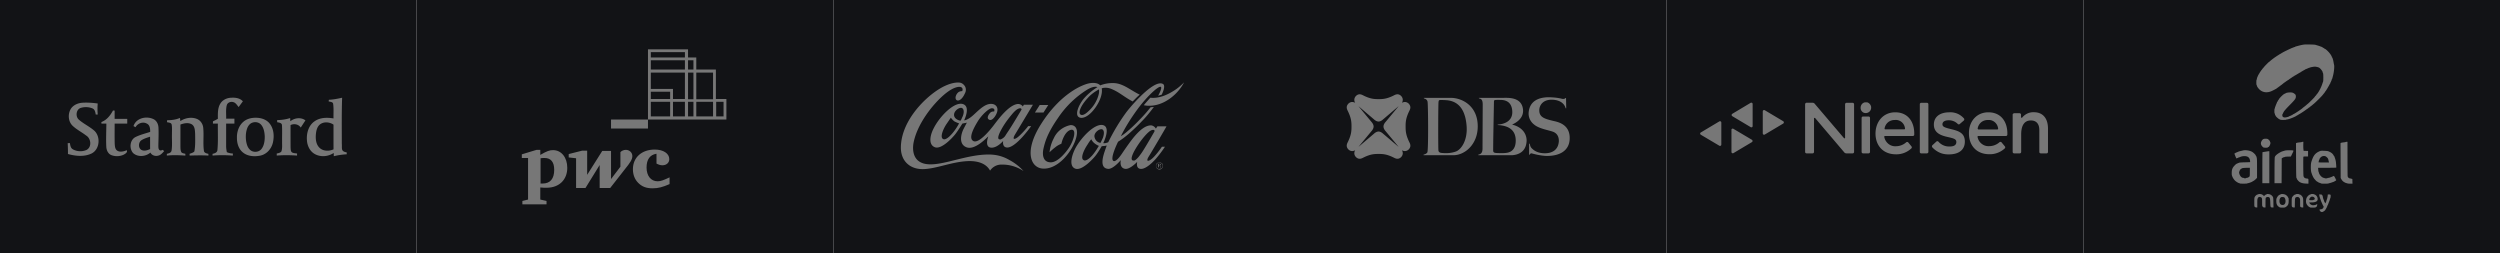
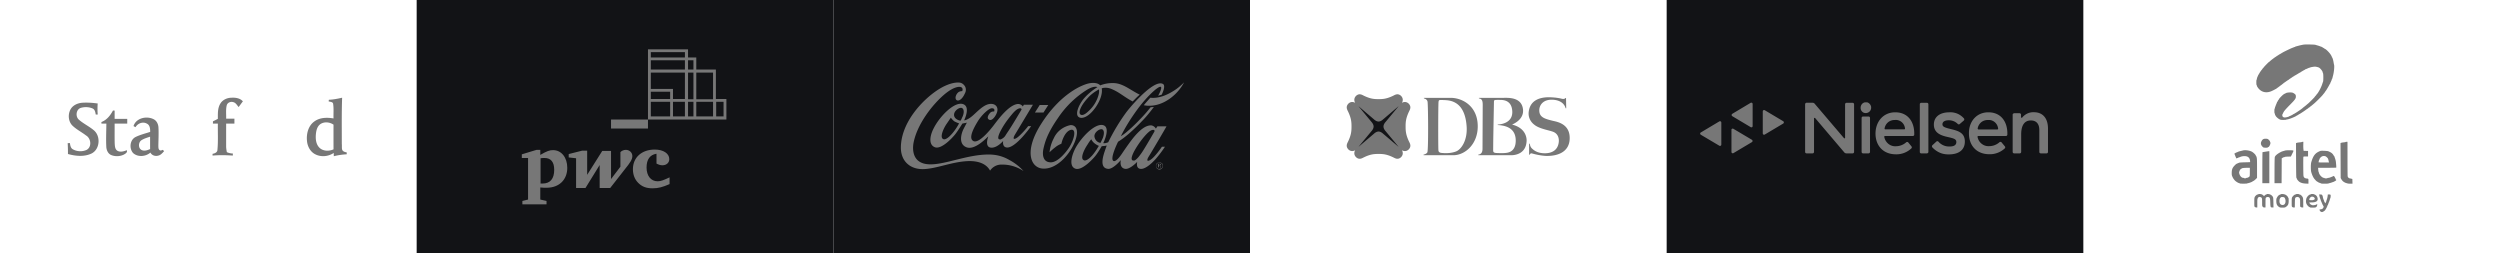
<svg xmlns="http://www.w3.org/2000/svg" width="1344" height="136" fill="none">
-   <path fill="#121316" d="M0 0h224v136H0z" />
  <path fill="#777" d="M118.404 55.78c1.216-2.109 3.664-3.22 6.037-3.241 2.164-.14 4.613.22 6.13 1.934-.771 1.018-1.508 2.058-2.279 3.076-.86-.989-1.568-2.38-2.957-2.66-1.369-.424-3.089.288-3.445 1.756-.576 2.33-.228 4.764-.313 7.14h4.444v2.652h-4.448c0 3.997 0 7.993-.005 11.99-.017 1.132.166 2.252.377 3.364a8.035 8.035 0 0 0 3.237.734l-.013 1.111c-3.635-.237-7.274-.31-10.904-.004 0-.233.008-.7.008-.933 1.148-.204 2.572-.739 2.618-2.122.445-4.696.144-9.427.233-14.14-.885 0-1.771 0-2.656-.004.004-.399.013-.802.017-1.2a42.897 42.897 0 0 0 2.639-1.354c0-2.724-.161-5.668 1.279-8.099h.001Zm65.524-3.246c-2.351.544-4.732 1.002-7.147 1.108-.025.22-.072.661-.093.882.898.271 2.364.2 2.428 1.455.36 2.546.106 5.13.178 7.692-3.461-.594-7.329-.556-10.274 1.603-3.224 2.262-4.329 6.479-4.007 10.238.182 2.914 1.639 5.906 4.278 7.327 3.144 1.73 7.164 1.374 10.109-.62.021.59.033 1.18.038 1.77 2.279-.582 4.609-.909 6.952-1.044v-1.019c-3.32-.566-2.402-2.105-2.635-4.721.004-8.222-.123-16.449.173-24.67Zm-8.613 13.26a7.058 7.058 0 0 1 3.979 1.216c.004 4.425-.009 8.85.008 13.274-2.465 1.133-5.8 1.052-7.731-1.043-1.657-1.774-1.936-4.37-1.788-6.687.165-2.108.606-4.518 2.444-5.825.922-.633 1.997-.924 3.088-.936ZM44.177 55.237c2.791-.17 5.592.013 8.354.403a36.798 36.798 0 0 0 .004 5.918c-.267 0-.8.004-1.067.004-.212-1.23-.433-2.723-1.742-3.27-1.94-.82-4.21-.9-6.223-.315-2.63.781-3.063 4.659-1.106 6.352 2.449 2.146 5.448 3.55 7.956 5.634 3.927 3.13 3.415 10.42-1.245 12.613-3.923 1.815-8.528 1.357-12.578.216.025-1.95-.047-3.9-.136-5.849.292-.004.881-.017 1.178-.021.207 1.226.398 2.732 1.64 3.364 2.22 1.247 5.083 1.35 7.388.276 2.876-1.591 2.347-6.19-.343-7.739-2.335-1.8-5.016-3.13-7.173-5.163-2.39-2.223-2.686-6.118-1.148-8.897 1.258-2.214 3.796-3.322 6.24-3.525v-.001Zm16.568 4.17c.22.013.665.034.885.047-.004 1.48-.004 2.957-.004 4.438h6.779v2.545h-6.779c.026 3.564-.055 7.132.038 10.7.093 1.358.131 3.05 1.398 3.882 1.597.95 3.508.356 5.105-.267.492 1.205-.758 1.88-1.627 2.38-2.037.988-4.524 1.094-6.63.271-1.8-.674-2.668-2.647-2.762-4.454-.216-4.167 0-8.341.034-12.511h-2.648l-.012-.832c2.876-1.086 4.816-3.568 6.223-6.198Zm18.14 3.811c-3.054-.03-6.135 1.488-7.116 4.56.267.152.81.453 1.08.606 1.174-2.074 3.915-3.14 6.075-1.943 1.695.772 1.84 2.847 1.805 4.472-2.665.857-5.423 1.532-7.939 2.787-3.016 1.596-3.406 6.118-1.245 8.566 2.546 2.337 6.795 1.96 9.311-.25.767 1.518 2.58 2.1 4.16 1.654 1.377-.267 2.288-1.417 3.19-2.389a90.09 90.09 0 0 1-.63-.72c-.569.143-1.208.593-1.763.156-.72-.496-.632-1.493-.683-2.261.051-3.292.234-6.593.06-9.89-.085-1.705-.847-3.448-2.356-4.344-1.178-.655-2.56-.99-3.949-1.003Zm1.797 10.266c.017 2.219 0 4.437.017 6.656-1.419.632-3.105 1.218-4.6.492-1.83-.976-1.754-3.894-.242-5.12 1.453-1.002 3.177-1.472 4.825-2.028Z" />
-   <path fill="#777" d="M137.273 63.302c-2.233.025-4.537.581-6.283 2.036-2.597 2.105-3.724 5.583-3.609 8.85-.013 2.796.855 5.778 3.054 7.637 2.597 2.265 6.372 2.49 9.604 1.815 3.41-.75 5.973-3.742 6.698-7.093.779-3.479.453-7.522-1.936-10.33-1.839-2.156-4.783-2.97-7.528-2.915Zm.03 2.374c1.199.024 2.387.517 3.156 1.474 1.393 1.71 1.766 4.009 1.868 6.156.017 2.337-.28 4.861-1.75 6.77-1.444 1.871-4.558 2.08-6.223.395-1.275-1.184-1.75-2.944-2.038-4.599-.301-2.198-.224-4.484.466-6.601.483-1.417 1.424-2.851 2.915-3.335a4.497 4.497 0 0 1 1.606-.26ZM89.8 64.65c2.368-.037 4.77-.283 6.956-1.263.076.564.135 1.128.182 1.7 2.512-1.645 5.757-2.286 8.634-1.268 2.059.692 3.499 2.712 3.681 4.85.424 4.068-.191 8.192.352 12.252.059 1.277 1.432 1.566 2.427 1.773.005.238.005.713.009.95-3.364-.267-10.1-.012-10.1-.012l-.013-.962s2.43-.684 2.585-1.384c.555-3.02.423-6.143.394-9.21-.111-1.833-.064-4.124-1.814-5.24-1.876-1.082-4.177-.581-6.096.119.013 3.97 0 7.946 0 11.917.055 1.06-.02 2.27.67 3.152.58.403 1.309.475 1.974.662.004.237.008.717.008.959-3.317-.217-6.642-.357-9.955-.004 0-.238.008-.709.008-.942 1.008-.234 2.339-.552 2.53-1.774.46-2.927.105-5.918.215-8.87-.042-1.685.144-3.39-.152-5.054-.233-1.137-1.619-1.073-2.491-1.298 0-.263-.005-.789-.005-1.052Zm59.198-.088c2.373-.034 4.745-.356 6.999-1.116l.063 1.748c2.28-1.837 5.715-2.304 8.143-.484l-2.531 3.87c-1.182-1.825-3.58-2.266-5.474-1.337 0 0-.012 8.03.013 12.044.097.895-.042 2.058.796 2.643.81.475 1.792.45 2.695.594 0 .276-.005.836-.005 1.112-3.639-.246-7.286-.297-10.925-.009l-.001-1.103c1.173-.2 2.394-.606 2.572-1.306.504-1.727.259-3.556.309-5.334-.05-2.83.102-5.663-.067-8.489-.013-1.374-1.568-1.497-2.576-1.697.002-.39-.007-.79-.008-1.137h-.003Z" />
  <path fill="#121316" d="M224 0h224v136H224z" />
  <path fill="#777" d="M352.782 82.668c-3.361.604-5.194 3.02-5.194 7.397 0 4.378 2.292 7.397 5.958 7.397 1.68 0 3.208-.604 6.416-2.113v3.623c-3.819 1.66-6.111 2.264-9.166 2.264-3.36 0-5.652-.906-7.638-2.868-1.986-1.963-2.902-4.529-2.902-7.397 0-6.34 4.735-10.568 11.762-10.568 4.583 0 7.791 2.114 7.791 5.133 0 1.963-1.528 3.321-3.666 3.321-1.07 0-1.986-.302-3.208-.906v-5.283h-.153Zm-16.956 8.454c3.055-3.774 4.124-5.435 4.124-7.246 0-1.812-1.527-3.322-3.513-3.322-1.222 0-2.291.604-2.903 1.208v7.85l-5.041 6.642V81.158h-4.735l-8.096 12.832V81.007h-2.75l-7.18 1.812v1.811l3.972.453v16.002h5.041l7.638-12.379v12.379h5.652l7.791-9.963Zm-45.369-6.039c1.222-.15 1.68-.15 2.291-.15 3.361 0 5.194 2.113 5.194 6.34 0 4.83-2.139 7.397-6.263 7.397h-1.07V85.083h-.152Zm0 15.7c1.374.151 2.597.151 3.36.151 6.874 0 11.152-4.378 11.152-10.718 0-5.586-3.208-9.51-7.638-9.51-1.833 0-3.208.452-6.874 2.566v-2.718h-1.986l-7.944 2.416v1.962h3.361v22.343l-3.055.755v1.811h12.984v-1.811l-3.36-.755v-6.492Zm38.036-31.702h19.859v-4.83h-19.859v4.83Zm62.02-15.851v11.02h-42.161V26.51h21.539v4.377h4.43v6.492h10.54V53.23h5.652Zm-16.192-14.19v14.34h9.013V39.039h-9.013ZM349.88 53.23h10.387v-3.925H349.88v3.925Zm0-15.851h18.331v-4.982H349.88v4.982Zm0 1.66v8.756h11.915v5.435h6.416V39.04H349.88Zm0 23.55h10.387v-7.85H349.88v7.85Zm11.915 0h6.416v-7.85h-6.416v7.85Zm8.096 0h2.902v-7.85h-2.902v7.85Zm2.902-9.359V39.04h-2.902v14.34h2.902v-.151Zm-2.902-20.833v4.982h2.902v-4.982h-2.902Zm-20.011-1.51h18.331V28.02H349.88v2.869Zm33.454 31.703v-7.85h-9.013v7.85h9.013Zm5.652-7.85h-3.972v7.85h3.972v-7.85Z" />
  <path fill="#121316" d="M448 0h224v136H448z" />
  <path fill="#777" d="M590.786 48.06c-2.303 1.218-4.471 2.84-6.096 4.733-3.387 3.65-5.284 7.706-3.793 8.788.541.405 1.761.54 4.064-1.623a18.406 18.406 0 0 0 4.876-6.76c1.491-3.515.949-5.137.949-5.137Zm18.152 6.49c-3.657-1.892-6.367-4.19-9.211-5.678-2.845-1.487-4.335-1.893-6.503-1.622-.271 0-.542.135-.948.27 0 0 1.084 3.786-3.251 10.14-4.471 6.354-8.535 6.49-9.619 4.732-1.083-1.758.407-5.678 2.981-9.058 2.167-2.57 4.741-4.732 7.586-6.49 0 0-1.49-.946-5.283 1.217a51.78 51.78 0 0 0-15.85 15.277c-5.825 8.382-7.044 12.98-7.857 16.494-.813 3.65-.136 7.436 3.928 7.436s8.67-6.084 10.025-8.247c2.438-3.92 4.064-10.005.677-9.193-1.625.405-2.98 2.163-3.793 3.92-.542 1.082-.948 2.299-1.219 3.515-1.219.541-2.303 1.082-3.251 1.893a29.702 29.702 0 0 0-3.116 2.704 20.556 20.556 0 0 1 2.303-7.57c1.626-3.651 5.012-6.22 8.941-7.031 2.167-.135 5.012 1.622 2.574 8.382-2.439 6.76-9.347 15.007-16.798 15.007-6.774.135-11.244-8.517-1.761-23.66 10.431-16.629 22.623-21.766 26.687-22.307 4.064-.54 5.283 1.217 5.283 1.217a18.264 18.264 0 0 1 7.586-1.217c4.877.27 8.67 3.786 13.682 6.219-1.354 1.082-2.573 2.434-3.793 3.65Zm21.946-5.678c-3.387 2.163-7.992 4.191-12.463 3.65-1.084 1.217-2.303 2.57-3.522 4.056 7.857 1.487 14.63-3.244 18.288-7.436 1.355-1.487 2.438-3.109 3.387-4.867-1.897 1.893-3.658 3.38-5.69 4.597Zm-10.295 21.902c0-.135.135-.27.135-.27 0-.406-.271-.676-.677-.676-.813 0-1.761.135-4.335 2.974-2.168 2.433-4.064 5.137-5.69 7.977-1.49 2.704-2.167 4.867-1.219 5.407.271.136.677.136.948.136.542-.136 1.219-.676 2.303-1.893.407-.54 1.084-1.352 1.626-2.163 1.625-2.299 5.96-9.87 6.909-11.492Zm-27.636 3.245c.407-1.217.948-3.38-.135-4.327-1.219-.946-4.471 1.217-4.471 3.516.136 1.622 1.22 3.11 2.845 3.515.271.135.407.135.542-.135.406-.812.813-1.623 1.219-2.57Zm-2.438 4.326c-.813-.406-1.49-.811-2.168-1.352a5.986 5.986 0 0 1-1.625-2.028c0-.135-.136 0-.136 0a19.356 19.356 0 0 0-1.896 2.704c-1.761 2.569-4.335 7.706-1.897 8.517 1.49.541 4.064-2.028 5.419-3.92.948-1.217 1.761-2.569 2.574-3.921h-.271Zm26.958 5.949c-.678 1.081-1.355 2.974.813 1.757 2.573-1.487 6.367-7.165 6.367-7.165h1.625a60.654 60.654 0 0 1-5.012 6.624c-2.574 2.84-5.825 5.544-8.128 5.273-2.709-.27-1.761-3.785-1.761-3.785s-3.793 4.056-6.367 3.785c-3.522-.405-2.439-4.732-2.439-4.732s-4.064 4.867-6.773 4.732c-4.335-.27-3.251-5.408-2.032-9.058a151.39 151.39 0 0 1 1.219-3.515s-.406.135-1.354.27c-.407 0-1.355.135-1.355.135s-1.761 3.11-3.251 5.003c-1.49 1.892-7.451 8.382-10.973 7.03-3.251-1.217-2.168-6.22-.271-10.275 2.845-5.814 10.566-14.196 15.172-13.114 4.471 1.082.136 9.734.136 9.734h.948c.542-.135 1.219-.27 1.761-.54 2.845-5.814 6.096-11.222 9.889-16.36 5.148-6.489 15.579-17.575 19.643-14.871.948.676.542 2.974-.813 5.678-.542.135-1.219.406-1.896.54.677-1.216 1.354-2.568 1.625-3.92.542-3.38-7.18 3.65-12.734 11.221-3.386 4.597-6.367 9.33-8.941 14.467.949-.541 2.032-1.352 2.845-2.028a81.54 81.54 0 0 0 7.045-6.625 74.102 74.102 0 0 0 6.096-6.895c.541 0 1.219-.135 1.761-.135-2.032 2.704-4.2 5.408-6.638 7.841-2.168 2.299-4.606 4.597-6.774 6.49-1.896 1.622-3.793 3.11-5.825 4.326 0 0-4.877 9.734-2.303 10.41 1.626.406 4.606-4.326 4.606-4.326s4.064-6.084 6.503-8.923c3.251-3.786 6.096-5.949 8.94-5.949 1.084.135 2.033.811 2.574 1.758l.813-1.217h4.877c.135 0-8.805 15.142-9.618 16.359Zm13.411-35.422c-3.387 2.163-7.992 4.191-12.463 3.65-1.084 1.217-2.303 2.57-3.522 4.056 7.857 1.487 14.63-3.244 18.288-7.436 1.355-1.487 2.438-3.109 3.387-4.867-1.897 1.893-3.658 3.38-5.69 4.597Zm-8.263 39.207h1.219c.271.135.406.27.271.541 0 .135-.136.27-.271.406-.136 0-.136.135-.271.135.135 0 .271.135.406.27.136.135.136.27.136.27v.406h-.271v-.27c0-.27 0-.406-.136-.541-.135 0-.271-.135-.406-.135h-.271v.811h-.406v-1.893Zm1.219.541c0-.135 0-.27-.136-.27-.135 0-.271-.136-.406-.136h-.271v.812h.677c.136 0 .136-.136.136-.406Zm1.354.54c0 .812-.541 1.623-1.354 1.894-.813.27-1.761-.136-2.168-.947-.406-.811-.271-1.757.271-2.298.813-.676 1.897-.676 2.71 0 .406.27.541.811.541 1.352Zm-1.896-1.757c-.406 0-.813.135-1.219.541-.271.27-.542.676-.542 1.217 0 .405.135.811.542 1.217.271.27.677.54 1.219.405.406 0 .948-.135 1.219-.405.271-.27.542-.812.542-1.217 0-.406-.135-.811-.542-1.217-.271-.27-.677-.406-1.219-.54Zm-59.741-30.96h-4.606l-2.574 4.056h4.606l2.574-4.056Zm-21.675 14.331c1.897-2.704 7.315-11.897 7.315-11.897 0-.406-.406-.676-.677-.676-.677 0-2.032.27-4.471 3.244-2.167 2.57-4.064 5.138-5.689 8.112-1.49 2.704-2.168 4.732-1.355 5.273.271.135.678.135.948.135.949-.406 1.897-1.082 2.439-1.893.406-.676.948-1.487 1.49-2.298Zm-24.52-12.573c-1.219-.947-4.47 1.216-4.47 3.515 0 2.298 2.845 3.11 3.251 3.11.136 0 .407 0 .407-.136.135-.135.406-.946.948-2.028.542-1.217 1.084-3.515-.136-4.461Zm-1.761 8.111c-.948-.27-1.761-.675-2.574-1.081-.677-.54-1.354-1.217-1.761-1.893 0-.135-.135 0-.135 0s-.271.406-2.032 2.974c-1.761 2.434-4.2 7.707-1.897 8.518 1.49.54 4.064-2.163 5.419-3.92 1.084-1.353 2.032-2.84 2.845-4.327l.135-.27Zm37.118 1.488h1.626s-8.399 12.032-13.14 11.491c-2.574-.27-1.897-3.515-1.897-3.515s-3.657 4.327-7.044 3.515c-2.98-.81-.948-5.948-.948-5.948-.407.135-7.045 7.706-11.786 5.813-4.741-1.893-2.439-8.247-1.355-10.14.813-1.622 1.626-3.11 1.626-3.11s-.813.271-1.219.271l-1.22.27s-2.303 3.786-3.793 5.679c-1.49 1.893-7.45 8.382-10.973 7.03-3.522-1.352-2.709-6.219-.677-10.14 3.251-6.489 10.973-14.33 15.579-13.114 4.606 1.217.813 8.788.813 8.788s.948.135 3.115-1.352c3.252-2.163 7.451-8.112 12.057-7.436 2.167.27 4.2 2.57 1.355 6.76-.949 1.352-2.303 2.569-3.522 1.352-.678-.676-.136-2.028.677-2.974a2.496 2.496 0 0 1 2.438-1.082s.813-1.757-1.219-1.757c-1.626 0-5.554 3.65-7.722 7.3-2.032 3.38-5.147 9.058-2.032 10.41 2.845 1.082 8.264-5.272 10.838-8.652 2.574-3.38 8.263-11.086 13.005-11.357 1.083 0 2.032.541 2.574 1.352l.541-.946h4.877s-9.076 15.142-9.753 16.224c-.542.946-1.355 2.974.812 1.757 2.168-1.217 6.503-6.49 6.367-6.49ZM550.281 92c-3.522-2.434-7.857-3.65-12.057-3.515-2.303 0-4.606 1.217-5.96 3.245-1.761-3.245-5.419-5.138-11.109-5.138-9.076.135-18.017 4.326-25.196 4.326-6.774 0-11.786-4.326-11.651-11.897.271-13.385 11.651-25.417 20.05-30.825 4.876-3.11 8.94-4.056 11.514-3.785 1.219.135 2.303.946 2.981 2.163.541 1.081.541 2.433-.136 3.65-2.167 4.867-5.148 4.462-5.012 2.163a4.267 4.267 0 0 1 1.761-2.974 3.757 3.757 0 0 1 1.761-.406c.406-.405.813-2.974-2.709-2.163-3.523.811-7.722 4.326-11.651 8.653-3.928 4.326-10.16 12.708-11.785 21.496-.678 4.056-.271 11.492 9.347 11.357 8.128 0 20.185-5.408 31.293-5.273 3.793 0 7.586.946 10.973 2.974A26.851 26.851 0 0 1 550.281 92Z" />
-   <path fill="#121316" d="M672 0h224v136H672z" />
  <g fill-rule="evenodd" clip-path="url(#a)" clip-rule="evenodd">
    <path fill="#121316" d="M729.691 79.59h22.829V56.458h-22.829V79.59Z" />
    <path fill="#777" d="m751.774 78.864-8.284-7.04s-1.123-1.11-2.381-1.11c-1.272 0-2.394 1.11-2.394 1.11l-8.282 7.04-.026-.024 6.948-8.394s1.093-1.133 1.093-2.424c0-1.278-1.093-2.413-1.093-2.413l-6.948-8.4.026-.03 8.282 7.047s1.122 1.113 2.394 1.113c1.258 0 2.381-1.113 2.381-1.113l8.284-7.047.034.038-6.962 8.392s-1.086 1.135-1.086 2.413c0 1.29 1.086 2.424 1.086 2.424l6.962 8.391-.034.027Zm3.876-10.842v-.003c0-2.275.091-4.315 1.757-7.898.482-1.043 1.547-2.561-.023-4.334-1.275-1.288-2.723-1.076-3.699-.507.561-.988.77-2.462-.504-3.755-1.748-1.586-3.252-.509-4.276-.018-3.54 1.691-5.543 1.785-7.796 1.785-2.263 0-4.268-.094-7.801-1.785-1.028-.49-2.539-1.568-4.282.018-1.274 1.293-1.059 2.767-.498 3.755-.978-.572-2.429-.78-3.705.508-1.568 1.772-.498 3.29-.025 4.333 1.675 3.583 1.768 5.623 1.768 7.9 0 2.285-.093 4.33-1.768 7.91-.473 1.035-1.543 2.564.025 4.335 1.276 1.285 2.727 1.072 3.705.509-.561.99-.776 2.46.498 3.741 1.743 1.597 3.254.518 4.282.027 3.535-1.69 5.538-1.78 7.801-1.78 2.253 0 4.256.09 7.795 1.78 1.025.49 2.529 1.57 4.277-.027 1.274-1.28 1.06-2.75.501-3.741.979.563 2.427.783 3.702-.509 1.57-1.77.505-3.3.023-4.334-1.666-3.586-1.757-5.626-1.757-7.91Zm27.028 13.432c2.84-1.031 6.355-5.94 5.772-13.673-.561-7.48-3.375-13.356-10.87-13.908 0 0-1.419-.103-2.609-.108-1.275-.01-1.548-.053-1.643 1.328-.163 2.582-.209 22.698-.046 25.601.019.398.062 1.354 1.697 1.522 2.99.293 5.464.057 7.699-.762Zm-2.899-28.855c6.342-.03 14.687 4.376 14.654 15.38-.021 9.573-6.843 15.468-13.144 15.468l-15.998.004.02-.342c.9-.162 1.911-.73 2.079-1.338.529-2.306.409-23.407.088-26.882-.101-1.087-.948-1.788-1.975-1.96l-.032-.33s12.888.008 14.308 0Zm35.078 23.287c.126-6.63-4.67-8.388-9.637-8.663-.104-.008-.064-.256.013-.269 1.614-.065 8.03-.818 7.77-7.029-.261-6.051-4.792-6.187-6.448-6.213-1.353-.018-1.647-.018-2.218.01-.962.043-1.202.114-1.197 1.172 0 .135-.211 10.902-.338 18.473a902.956 902.956 0 0 0-.076 7.282c.024.755-.068 1.52 1.765 1.606 1.892.094 4.331.173 6.038-.194 1.564-.339 4.221-1.499 4.328-6.175Zm-1.963-8.913c7.46 1.874 7.91 7.33 7.807 8.864-.342 6.832-6.059 7.614-8.362 7.614h-17.6l.02-.344c1.279-.178 2.238-.888 2.238-3.164l.104-23.528c.029-2.55-.633-3.33-2.027-3.497l-.032-.319h13.308c2.443 0 9.8-.491 10.427 6.36.498 5.484-5.448 7.775-5.883 8.014Zm28.698-14.28.302-.003.103 5.498-.332-.003c-.535-2.238-2.658-4.349-6.916-4.569-5.028-.267-7.202 2.769-7.235 5.642-.029 3.819 2.912 4.607 7.268 5.684 2.053.509 9.658 1.514 9.049 10.173-.422 6.048-5.576 8.924-12.873 8.696 0 0-3.032-.102-7.267-1.292-.784-.225-.992.042-1.307.627l-.346.018.011-5.927.335.017c.167.6.214 1.718 1.288 2.665.782.7 2.621 2.426 6.654 2.47 3.958.055 7.239-1.638 7.679-6.138.12-1.21-.006-3.98-2.676-5.243-2.087-.988-7.885-1.64-10.694-4.136 0 0-3.333-2.352-2.807-6.743.738-6.206 5.85-7.758 10.443-7.852 0 0 4.109-.041 7.382.815 0 0 .801.22 1.465-.035.269-.091.395-.262.474-.364Z" />
  </g>
  <path fill="#121316" d="M896 0h224v136H896z" />
  <g fill="#777" clip-path="url(#b)">
    <path d="M947.664 59.877V71.71c0 .135.044.225.088.36a.752.752 0 0 0 .264.272c.088.045.22.09.351.09.132 0 .22-.045.352-.09l9.932-5.916a.757.757 0 0 0 .264-.271.869.869 0 0 0 .088-.362c0-.135-.044-.225-.088-.36a.759.759 0 0 0-.264-.272l-9.932-5.916a.811.811 0 0 0-.352-.09c-.131 0-.219.045-.351.09-.132.045-.176.18-.264.271-.044.136-.088.226-.088.361Zm-22.281 17.839V65.884a.869.869 0 0 0-.088-.362.758.758 0 0 0-.264-.27.811.811 0 0 0-.352-.09c-.131 0-.219.044-.351.09l-9.976 5.96a.757.757 0 0 0-.264.272.854.854 0 0 0-.088.316c0 .135.044.226.088.361.044.09.132.18.264.271l9.976 5.916a.81.81 0 0 0 .351.09.811.811 0 0 0 .352-.09.757.757 0 0 0 .264-.27.869.869 0 0 0 .088-.362Zm5.449-7.858V81.69c0 .136.044.226.088.362.044.09.132.18.264.27a.81.81 0 0 0 .351.09c.132 0 .22-.044.352-.09l9.932-5.916a.757.757 0 0 0 .264-.27.869.869 0 0 0 .088-.362c0-.135-.044-.226-.088-.361a.759.759 0 0 0-.264-.271l-9.976-5.916a.813.813 0 0 0-.352-.09c-.131 0-.219.045-.351.09a.757.757 0 0 0-.264.27c-.044.136-.044.227-.044.362Zm11.383-2.122V55.903a.869.869 0 0 0-.088-.361.757.757 0 0 0-.264-.271.807.807 0 0 0-.351-.09c-.132 0-.22.045-.352.09l-9.888 5.916a.757.757 0 0 0-.264.271.869.869 0 0 0-.088.361c0 .136.044.271.088.362.044.09.132.18.264.27l9.932 5.917c.088.045.22.09.352.09a.808.808 0 0 0 .351-.09.757.757 0 0 0 .264-.271c0-.136.044-.226.044-.361Zm62.365 14.722h-2.99c-.22 0-.4-.09-.57-.226a.881.881 0 0 1-.22-.587v-18.2c0-.226.09-.407.22-.587a.816.816 0 0 1 .57-.226h2.99c.22 0 .39.09.52.226.14.135.22.361.22.542v18.245c0 .226-.08.406-.22.542-.13.18-.3.226-.52.27Zm14.32-22.084c6.51 0 10.2 4.742 10.2 11.38v.543c0 .09 0 .225-.04.316-.05.09-.09.18-.18.27-.09.091-.18.136-.26.181-.09.046-.18.046-.31.046h-14.94c-.05 0-.13 0-.18.045-.04.045-.09.045-.13.09-.04.045-.04.09-.09.135v.181c.27 1.49 1.06 2.8 2.2 3.748a5.75 5.75 0 0 0 4.04 1.31 8.42 8.42 0 0 0 5.58-2.122c.09-.09.18-.136.27-.136.09-.045.22-.045.3-.045.09 0 .22.045.31.09s.18.136.22.18l1.72 2.124c.13.135.17.36.17.541 0 .226-.09.407-.26.542-2.29 2.123-5.23 3.252-8.31 3.162-6.72 0-10.94-4.562-10.94-11.2.04-6.323 4.13-11.381 10.63-11.381Zm-.08 4.155a5.484 5.484 0 0 0-3.7 1.129 5.473 5.473 0 0 0-1.97 3.387v.18c0 .046.04.136.09.181.04.045.08.09.13.09.04.046.13.046.17.046h10.2c.04 0 .13 0 .17-.045.05-.046.09-.046.14-.09.04-.046.04-.091.08-.136v-.18c-.13-1.356-.74-2.575-1.75-3.433a5.001 5.001 0 0 0-3.61-1.174h.05v.045Zm50.14-4.155c6.51 0 10.2 4.742 10.2 11.38v.543c0 .225-.09.406-.22.587a.816.816 0 0 1-.57.225h-14.86c-.04 0-.13 0-.17.046-.05.045-.09.045-.14.09-.04.045-.08.09-.08.135v.181c.26 1.49 1.05 2.8 2.19 3.703a5.79 5.79 0 0 0 4.05 1.31c2.06 0 4.04-.768 5.58-2.123.09-.09.17-.135.26-.135.09-.045.22-.045.31-.045s.22.045.31.09.17.136.22.18l1.76 2.123c.13.136.21.362.21.542a.76.76 0 0 1-.21.542c-2.29 2.123-5.28 3.252-8.35 3.161-6.73 0-10.95-4.56-10.95-11.2-.09-6.277 4-11.335 10.46-11.335Zm-.09 4.155a5.473 5.473 0 0 0-3.69 1.129c-1.05.858-1.76 2.032-1.98 3.387v.18c0 .046.05.136.09.181.05.045.09.09.13.136.05.045.14.045.18.045h10.2c.04 0 .13 0 .17-.045.05-.045.09-.045.13-.09.05-.046.09-.09.09-.136v-.18a5.258 5.258 0 0 0-1.71-3.388c-1.06-.903-2.33-1.355-3.61-1.22Zm-32.96 17.929h-3.03c-.09 0-.22 0-.31-.045a.904.904 0 0 1-.26-.18c-.09-.091-.13-.181-.18-.272-.04-.09-.04-.18-.04-.316V56.084c0-.09 0-.226.04-.316.05-.09.09-.18.18-.271.09-.09.17-.136.26-.18.09-.046.18-.046.31-.046h3.03c.22 0 .4.09.57.226.14.135.22.361.22.587v25.561c0 .226-.08.407-.22.542a.82.82 0 0 1-.57.271ZM1048 60.374c1.45-.09 2.94.18 4.26.723 1.32.542 2.55 1.445 3.56 2.574.09.09.13.18.13.27.05.091.05.227.05.317s-.05.226-.09.316c-.04.09-.13.18-.18.226l-2.15 1.852a.72.72 0 0 1-.53.225c-.17 0-.39-.09-.53-.225-.65-.633-1.4-1.175-2.24-1.49-.83-.362-1.71-.498-2.63-.498-2.11 0-3.39.768-3.39 2.168 0 1.4 1.41 1.807 4.97 2.665 4.26 1.038 7.07 2.303 7.07 6.638 0 4.336-3.12 6.865-8.52 6.865-1.67.045-3.39-.226-4.92-.903a12.028 12.028 0 0 1-4.09-2.936.684.684 0 0 1-.13-.587c0-.18.09-.406.26-.542l2.11-1.942c.18-.135.35-.226.57-.18.22 0 .4.09.53.27a7.677 7.677 0 0 0 2.77 1.988c1.05.451 2.15.632 3.29.587 2.25 0 3.56-.768 3.56-2.394 0-1.58-1.27-1.942-4.65-2.71-3.61-.812-7.43-2.122-7.43-6.683 0-4.11 3.16-6.594 8.35-6.594Zm34.89.496h2.82c.22 0 .39.091.57.227.13.135.22.36.22.587v1.264c0 .09.04.18.09.226.04.045.13.136.17.136.09.045.18.045.22 0 .09 0 .13-.046.18-.136a7.852 7.852 0 0 1 2.81-2.168 7.522 7.522 0 0 1 3.43-.677c4.83 0 7.6 3.252 7.6 8.851v12.465c0 .226-.09.407-.22.587a.816.816 0 0 1-.57.226h-3.08c-.22 0-.39-.09-.57-.226a.881.881 0 0 1-.22-.587V69.993c0-3.387-1.58-5.238-4.57-5.238-3.38 0-5.18 2.574-5.18 7.496v9.394c0 .226-.09.407-.22.587a.86.86 0 0 1-.58.226h-2.98c-.22 0-.4-.09-.58-.226a.881.881 0 0 1-.22-.587V61.639c0-.226.09-.407.27-.542.22-.136.39-.226.61-.226Zm-82.62-2.98c0-.587.18-1.129.48-1.626a2.75 2.75 0 0 1 1.28-1.083c.53-.226 1.1-.271 1.62-.181.58.09 1.06.406 1.45.813.4.406.66.948.8 1.49.08.587.04 1.13-.18 1.671-.22.542-.57.994-1.05 1.31-.49.316-1.02.497-1.59.497-.39 0-.74-.046-1.1-.181-.35-.136-.65-.361-.92-.632a2.71 2.71 0 0 1-.61-.949c-.14-.316-.18-.722-.18-1.129Zm-29.093-2.664h3.208c.22 0 .44.045.659.135.22.09.396.226.528.407l15.733 18.47c.044.046.132.091.176.136h.22a.588.588 0 0 0 .175-.135c.044-.09.088-.136.044-.226v-17.93c0-.225.088-.406.22-.586a.824.824 0 0 1 .571-.226h3.253c.219 0 .395.09.571.226a.87.87 0 0 1 .22.587v25.561c0 .226-.088.407-.22.587a.824.824 0 0 1-.571.226h-3.296c-.22 0-.44-.045-.66-.135a1.208 1.208 0 0 1-.527-.407L975.835 63.49c-.044-.045-.132-.09-.175-.135h-.22a.61.61 0 0 0-.176.135c-.044.09-.088.136-.044.226v17.93c0 .225-.088.406-.22.586a.822.822 0 0 1-.571.226h-3.208c-.22 0-.396-.09-.572-.226a.875.875 0 0 1-.219-.587V56.084c0-.09 0-.226.044-.316a.963.963 0 0 1 .175-.271.918.918 0 0 1 .264-.18c.044-.046.132-.091.264-.091Z" />
  </g>
-   <path fill="#121316" d="M1120 0h224v136h-224z" />
  <path fill="#777" fill-rule="evenodd" d="M1238.42 23.988c-.96.164-1.71.328-2.65.577l-1.39.369c-.3.08-.55.19-.55.245 0 .055-.1.1-.23.1-.12 0-.39.088-.59.194-.21.107-.42.194-.49.194-.23 0-5.28 2.422-5.42 2.595-.03.047-.19.127-.35.177-.16.05-.29.145-.29.21 0 .067-.06.121-.13.121-.12 0-1.42.75-1.55.9-.04.038-.29.181-.55.317-.27.136-.49.296-.49.356s-.06.109-.13.109c-.18 0-2.53 1.745-3.17 2.35-.28.27-.56.493-.61.494-.12.002-2.27 2.17-2.69 2.709-.17.23-.48.583-.67.785-.2.202-.36.43-.36.506 0 .077-.04.14-.1.14-.05.001-.24.22-.42.486a8.12 8.12 0 0 1-.38.548c-.13.128-.4.587-.48.809-.04.124-.12.226-.17.226-.06 0-.14.145-.18.323-.05.178-.14.324-.21.324-.07 0-.13.072-.13.161 0 .09-.15.453-.33.809-.18.355-.36.895-.4 1.2-.05.304-.13.584-.19.621-.15.09-.15 2.605 0 2.695.06.038.15.252.19.475.09.455.75 1.398 1.4 2.01 1.66 1.558 3.89 1.899 6.25.956.5-.2 2.07-.974 2.13-1.053.04-.044.2-.12.36-.17.16-.05.29-.145.29-.212 0-.066.09-.12.2-.12.1 0 .19-.044.19-.097 0-.054.24-.24.52-.414.28-.175.51-.364.51-.42 0-.058.09-.104.2-.104.1 0 .19-.044.19-.097 0-.053.22-.242.49-.42.26-.176.51-.351.55-.387.03-.036.32-.268.64-.514s.6-.494.63-.55c.02-.056.1-.101.17-.101.06 0 .19-.06.28-.135.41-.353 1.78-1.288 1.89-1.288.06 0 .14-.05.16-.11.02-.06.48-.395 1.01-.743.54-.349 1-.663 1.04-.699.13-.13.59-.398.81-.471.12-.042.22-.128.22-.19 0-.063.07-.115.14-.115.08 0 .8-.407 1.61-.905.8-.498 1.52-.906 1.6-.906.08 0 .14-.054.14-.12 0-.067.13-.162.29-.212.16-.05.32-.126.36-.17.09-.11.48-.34 1.16-.689.32-.163.61-.34.63-.393.02-.053.1-.097.17-.097.08 0 .35-.094.61-.21 1.13-.503 1.29-.566 1.43-.566.08 0 .24-.055.37-.123.34-.188 2.34-.503 2.79-.441.82.11 1.71.35 2.02.543.83.508 1.94 1.992 1.94 2.586 0 .126.08.301.16.39.21.21.23 4.106.02 4.56-.07.17-.3.804-.49 1.409-.59 1.81-1.99 4.42-2.91 5.394-.15.157-.27.322-.27.366 0 .044-.17.254-.39.468-.21.213-.39.433-.39.488 0 .146-2.92 3.088-3.67 3.695-.36.285-.78.645-.95.802-.17.156-.64.534-1.05.84-.4.306-.79.62-.86.699-.47.523-4.64 3.285-4.95 3.285-.07 0-.15.044-.18.097-.06.146-1.63.938-1.85.938-.11 0-.19.044-.19.097 0 .128-.8.403-1.66.572-1.35.266-2.1-.141-2.1-1.146 0-.307.06-.558.13-.558.08 0 .13-.086.13-.192 0-.169.71-1.447.9-1.619.04-.035.28-.326.54-.646s1.4-1.526 2.54-2.68c2.58-2.616 3.04-3.255 3.05-4.223.01-.388-.06-.841-.15-1.007-.22-.4-1.09-1.012-1.68-1.182-.93-.265-3.19-.076-3.57.298a.576.576 0 0 1-.36.129c-.13 0-.23.058-.23.129 0 .071-.08.13-.17.13-.47 0-3.07 2.614-3.07 3.09 0 .078-.04.142-.09.142-.1 0-.34.384-.5.809-.04.124-.13.226-.2.226-.06 0-.11.064-.11.142 0 .078-.09.355-.21.615-.11.26-.28.663-.38.896-.1.234-.19.51-.19.615 0 .104-.05.19-.11.19s-.15.26-.2.578c-.05.319-.14.613-.21.655-.16.096-.16 2.349-.01 2.445.07.04.16.306.21.59.05.284.14.517.21.517.06 0 .11.06.11.135 0 .363 1.23 1.542 2.05 1.966.64.327.81.356 2.16.356.84 0 1.5-.055 1.55-.13.04-.07.25-.129.46-.129.81 0 4.55-1.483 5.14-2.037.1-.089.24-.161.31-.161.08 0 .33-.146.57-.324.23-.178.45-.323.5-.323.17 0 2.96-1.838 3.88-2.558.07-.056.35-.235.62-.399.26-.163.48-.35.48-.416s.08-.119.19-.119c.1 0 .2-.044.22-.097.03-.053.39-.359.82-.679.43-.32.81-.616.84-.66.04-.042.42-.36.84-.706.98-.795 4.14-3.943 4.73-4.712.24-.32.55-.699.68-.841.13-.142.36-.462.51-.711.15-.25.31-.482.36-.518.1-.076.73-1.062 1.04-1.616.12-.214.34-.592.48-.841.15-.249.41-.715.57-1.035.16-.32.34-.601.39-.625.06-.024.1-.143.1-.266 0-.123.09-.336.19-.474a.918.918 0 0 0 .19-.478c.01-.124.06-.226.12-.226s.15-.233.2-.517c.04-.285.13-.518.19-.518.07 0 .14-.16.18-.355.03-.196.18-.803.33-1.35.5-1.808.81-4.943.56-5.795-.07-.25-.19-.832-.26-1.294-.17-1.173-.64-2.716-.83-2.716-.05 0-.09-.064-.09-.142 0-.268-.44-1.087-.97-1.795-.83-1.121-2.38-2.59-2.74-2.59-.1 0-.17-.045-.17-.1 0-.055-.22-.214-.49-.354a5.98 5.98 0 0 1-.55-.32c-.12-.125-.92-.52-1.06-.52-.07 0-.31-.081-.53-.181-.23-.1-.76-.278-1.19-.394-.42-.117-.95-.275-1.16-.35-.49-.172-5.47-.256-6.34-.107Zm-21.45 50.722c-.49.175-.83.53-1.2 1.23-.62 1.156-.3 2.246.94 3.27.31.252 2.39.28 2.47.032a.252.252 0 0 1 .22-.162c.54 0 1.41-1.925 1.14-2.494a4.112 4.112 0 0 1-.23-.6c-.11-.39-.78-1.067-1.26-1.276-.44-.188-1.57-.188-2.08 0Zm20.48 1.643c-.11.06-.66.15-1.23.2-.57.048-1.22.155-1.46.237l-.43.148.04 9.289c.03 6.698.08 9.314.19 9.38.08.051.18.272.23.491.08.382.92 1.367 1.44 1.701.9.573 1.91.829 3.56.901l1.23.055v-1.3c0-1.451.07-1.354-1.06-1.498-.95-.12-1.48-.587-1.61-1.426-.12-.79-.17-9.886-.05-10.189.07-.183.28-.218 1.3-.218h1.21V81.16l-1.19-.037-1.2-.037-.1-.905c-.06-.498-.09-1.59-.07-2.425l.04-1.52-.32.004a1.32 1.32 0 0 0-.52.114Zm23.54 0c-.11.06-.6.149-1.1.196-.5.048-1.07.15-1.27.227l-.36.14.04 9.392.04 9.391.35.63c.2.346.57.831.83 1.078.51.48 1.67 1.073 2.1 1.073.14 0 .29.058.34.13.04.072.66.129 1.41.129h1.33l-.04-1.261-.04-1.261-.56-.151c-.3-.084-.68-.156-.84-.162-.16-.006-.29-.069-.29-.14 0-.07-.08-.13-.18-.13-.27 0-.56-.407-.65-.923-.04-.259-.08-4.522-.08-9.474l-.01-9.002-.41.004c-.23.002-.5.053-.61.114Zm-55.16 4.537c-.21.057-.83.203-1.36.326-.53.123-1.03.265-1.1.314-.07.05-.49.23-.94.402-.44.172-.8.357-.8.412 0 .054-.09.1-.2.1-.21 0-.27.454-.08.572.07.04.16.232.2.428.05.196.24.689.43 1.094.32.702.35.728.6.55.15-.103.37-.188.5-.188.12 0 .23-.058.23-.129 0-.071.09-.13.2-.13.12 0 .39-.08.62-.177.87-.38 1.61-.534 2.54-.529 1.75.008 2.7.774 2.94 2.369.09.581.08.83-.02.862-.08.024-1.33.07-2.79.1-1.46.032-2.8.117-2.98.19-1.73.709-1.59.63-2.31 1.334-1.32 1.303-1.73 2.29-1.73 4.142 0 1.24.02 1.33.59 2.573.16.34.79 1.215 1.13 1.55.65.649 1.95 1.425 2.39 1.425.11 0 .19.058.19.13 0 .08.76.129 2 .129 1.19 0 2.03-.052 2.08-.13.04-.07.19-.129.32-.129.44 0 2.2-.652 2.46-.905.03-.036.28-.178.56-.316.27-.138.81-.56 1.19-.938l.7-.686v-5.133c0-4.352-.03-5.246-.21-5.884-.11-.414-.25-.752-.31-.752-.05 0-.13-.14-.17-.312-.12-.453-1.42-1.677-2.2-2.053-1.33-.65-3.46-.929-4.67-.61Zm22.7.028c-1.53.436-1.94.577-2.46.852-1.79.943-2.91 1.898-3.13 2.678-.1.35-.15 2.702-.16 7.275l-.01 6.757h3.81l.04-6.693.03-6.693.29-.127c.16-.07.29-.17.29-.22 0-.052.22-.133.49-.181.27-.048.55-.144.64-.213.09-.069.85-.142 1.68-.163l1.53-.038.4-.822c1.09-2.25 1.09-2.231.86-2.407-.26-.197-3.62-.202-4.3-.005Zm19.07.182c-.14.035-.37.113-.51.174-2.48 1.064-3.48 2.366-4.54 5.89-.33 1.102-.33 4.33 0 5.432.51 1.718 1.17 3.073 1.85 3.792.13.133.32.353.43.488.33.393.85.794 1.14.888.15.048.28.132.28.187 0 .054.33.208.74.341.41.133.81.293.9.354.23.166 3.79.142 3.96-.027.07-.076.26-.141.4-.144.15-.003.68-.152 1.17-.33.5-.18 1.02-.36 1.17-.404.14-.043.28-.113.32-.155.04-.042.28-.187.55-.323.3-.15.49-.34.49-.485 0-.13-.06-.238-.13-.238-.08 0-.13-.06-.13-.132 0-.296-.83-1.808-1-1.808-.09 0-.27.056-.4.123a7.82 7.82 0 0 1-.67.31c-1.1.452-1.59.602-1.94.602-.21 0-.41.058-.46.13-.04.07-.39.129-.77.129s-.73-.059-.78-.13c-.04-.07-.19-.13-.32-.13-.58 0-1.58-.746-2.17-1.623-.27-.397-.55-1.01-.55-1.206a.586.586 0 0 0-.13-.354c-.07-.072-.17-.608-.21-1.19l-.08-1.058h4.86c2.67 0 4.88-.044 4.9-.097.08-.156-.12-2.747-.26-3.524a11.72 11.72 0 0 0-.41-1.488c-.15-.426-.31-.878-.35-1.002-.04-.124-.12-.226-.18-.226-.07 0-.12-.061-.12-.135 0-.074-.19-.387-.42-.695-.55-.737-1.18-1.161-2.55-1.727-.45-.186-3.53-.344-4.08-.21Zm-28.84.313c-.35.054-1.02.161-1.49.238-.46.077-.88.141-.93.143-.06.001-.1 3.756-.1 8.344v8.342h3.75v-17.2l-.29.017c-.16.01-.58.063-.94.116Zm31.21 2.532c.44.088 1.3.831 1.55 1.343.09.178.21.586.28.906.06.32.16.713.21.873l.09.29h-2.79c-2.76 0-3.18-.063-2.82-.424.08-.08.14-.304.14-.499s.06-.388.12-.428c.07-.04.16-.233.2-.428.11-.48.76-1.205 1.34-1.479.5-.237 1.03-.285 1.68-.154Zm-40.46 8.489c0 1.916-.03 2.268-.23 2.493-.28.335-1.07.708-1.49.708-.18 0-.36.058-.41.13-.04.07-.25.129-.45.129-.21 0-.41-.059-.45-.13-.05-.07-.23-.13-.41-.13-.93 0-1.8-.869-2.19-2.184-.18-.621-.18-.734.02-1.348.22-.69.75-1.382 1.05-1.382.09 0 .17-.047.17-.104 0-.211 1.14-.375 2.75-.394l1.65-.02-.01 2.232Zm4.53 11.995c0 .072-.14.13-.31.13-.43 0-1.29.74-1.58 1.358-.21.443-.24.844-.24 2.798 0 2.275 0 2.281.32 2.55.2.164.51.271.81.273l.48.005v-2.223c0-1.984.03-2.282.27-2.776.31-.627.81-.819 1.47-.566.79.302.85.483.85 2.74 0 2.039 0 2.053.35 2.438.28.317.44.387.9.387h.56l.01-2.49c0-1.837.04-2.548.17-2.711.24-.322.84-.513 1.3-.416.9.192 1.02.54 1.1 3.122.08 2.39.13 2.483 1.16 2.49l.56.005-.05-2.684c-.05-2.364-.09-2.73-.31-3.072a3.02 3.02 0 0 0-1.45-1.242c-.6-.258-1.84-.336-1.84-.116 0 .072-.12.13-.26.13s-.43.174-.65.388c-.47.467-.57.476-.94.087-.46-.49-1.1-.734-1.92-.734-.42 0-.76.058-.76.129Zm12.16-.003c-.11.061-.37.177-.58.257-.59.221-1.05.685-1.49 1.486-.35.658-.39.833-.39 1.929 0 1.595.41 2.47 1.47 3.161.49.319.64.348 1.83.348 1.18 0 1.34-.03 1.81-.34 1.23-.809 1.55-1.509 1.55-3.383 0-.884-.05-1.429-.14-1.487-.08-.051-.18-.21-.23-.354-.1-.321-.79-1.096-.98-1.096-.07 0-.14-.045-.14-.099 0-.055-.28-.2-.63-.324-.66-.235-1.75-.286-2.08-.098Zm8.09-.013c-.04.062-.23.146-.44.187-.43.087-1.28.871-1.6 1.489-.2.362-.23.787-.23 2.661 0 2.164.01 2.239.3 2.511.21.195.46.282.83.282h.53l.04-2.425c.05-2.708.11-2.918.89-3.152.66-.2 1.29.002 1.64.528.28.402.3.569.3 2.472v2.041l.34.268c.21.166.53.268.84.268h.5l-.01-2.361c0-1.656-.05-2.511-.17-2.867-.26-.732-1.08-1.608-1.6-1.706-.23-.044-.46-.131-.5-.194-.09-.149-1.57-.15-1.66-.002Zm8.02 0c-.04.062-.25.148-.47.192-.63.126-1.71 1.304-1.92 2.088-.45 1.745-.23 2.888.79 3.954.33.35.69.637.8.637.1 0 .21.073.24.162.04.116.47.161 1.53.161 1.35 0 1.51-.026 1.88-.304.31-.231.44-.46.54-.941.12-.613.11-.633-.15-.551-.15.047-.3.124-.34.172-.13.175-1.54.43-1.94.35-.72-.143-1.27-.483-1.55-.944-.14-.246-.26-.474-.26-.505 0-.032.47-.057 1.04-.057 2.39 0 3.49-.563 3.48-1.789 0-1.071-.65-2.087-1.55-2.425-.1-.04-.29-.127-.41-.193-.29-.152-1.62-.157-1.71-.007Zm4.43.301c.08.085.15.279.15.43 0 .264.29 1.271.52 1.807.06.143.15.405.2.582.04.178.16.498.25.712.1.213.33.737.51 1.164.35.793.47 1.037.75 1.481.12.203.11.339-.06.704-.28.591-.74.879-1.52.954-.67.064-.68.095-.35.784.16.331.71.668 1.1.668.54 0 1.84-.906 1.84-1.283 0-.077.05-.14.12-.14.07 0 .17-.145.21-.323.04-.178.13-.323.19-.323.05 0 .14-.174.19-.387.04-.212.13-.42.2-.46.07-.041.12-.187.12-.325s.04-.251.1-.251c.05 0 .2-.306.34-.679.13-.374.31-.854.4-1.067.36-.846.58-1.505.58-1.749 0-.14.05-.256.11-.256.18 0 .39-1.587.24-1.907-.11-.248-.23-.291-.81-.291h-.68l-.06.614c-.08.738-.32 1.832-.47 2.106-.06.109-.15.398-.2.642-.06.245-.16.563-.23.707-.08.145-.18.351-.23.457-.13.293-.31.195-.43-.249-.07-.218-.17-.397-.23-.397-.05 0-.14-.219-.19-.485-.05-.267-.13-.514-.18-.55-.11-.078-.39-1.055-.48-1.681a2.264 2.264 0 0 0-.32-.809c-.23-.322-.33-.355-1.05-.355-.61 0-.75.034-.63.155Zm-3.04 1.156c.7.364.97 1.166.48 1.409-.71.344-.94.393-1.75.358-.74-.032-.91-.08-.95-.265-.07-.388.39-1.263.72-1.344.16-.041.29-.127.29-.19 0-.165.87-.142 1.21.032Zm-16.05.11c.7.005 1.26 1.591 1 2.811-.23 1.063-.88 1.549-1.86 1.384-.97-.163-1.47-1.125-1.32-2.565.13-1.213.77-1.844 1.7-1.678.14.025.36.047.48.048Z" clip-rule="evenodd" />
  <defs>
    <clipPath id="a">
      <path fill="#fff" d="M724 50.482h120v35.855H724z" />
    </clipPath>
    <clipPath id="b">
      <path fill="#fff" d="M914 55h187v28H914z" />
    </clipPath>
  </defs>
</svg>